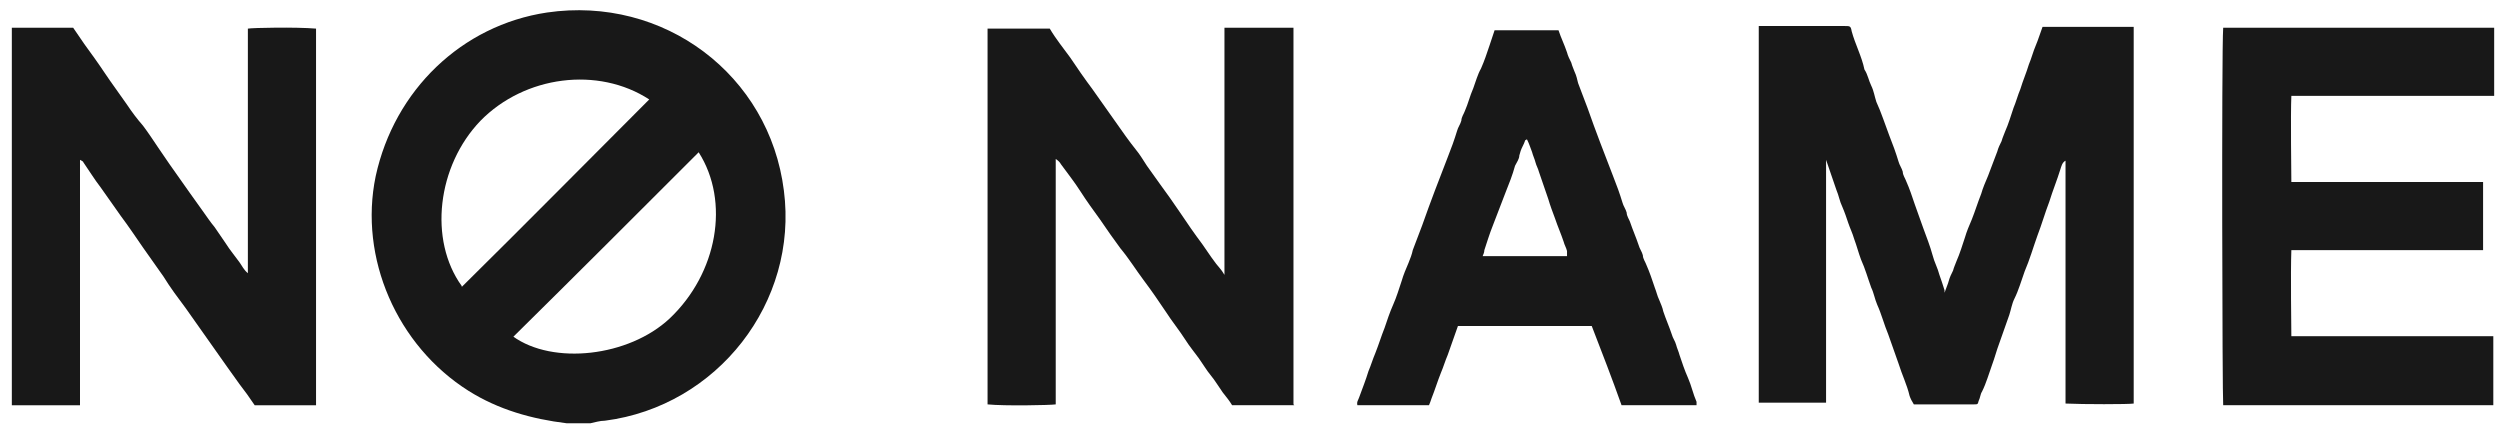
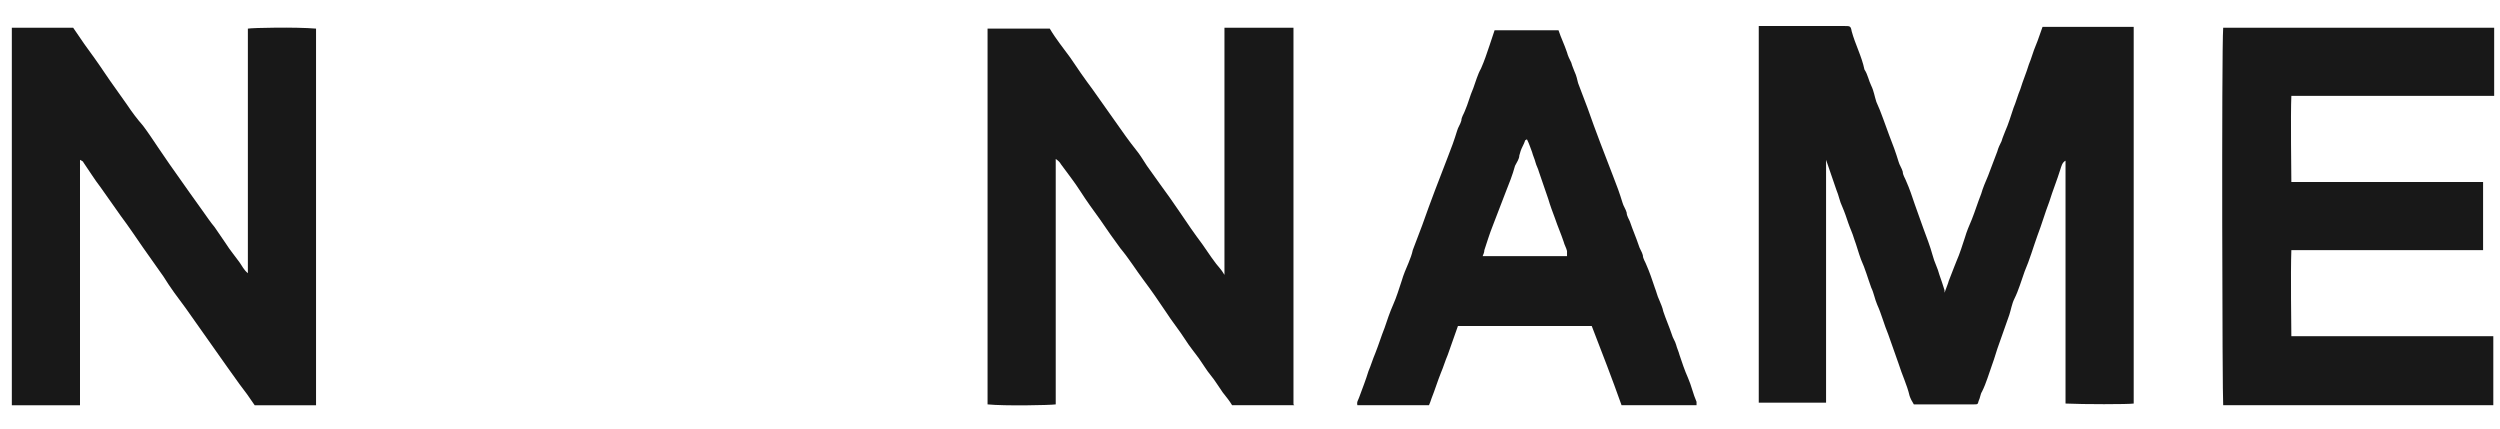
<svg xmlns="http://www.w3.org/2000/svg" width="175" height="30" viewBox="0 0 175 30" fill="none">
  <path d="M174.532 28.366H155.623C155.563 27.949 155.504 3.611 155.623 1.941H174.592V6.713H160.395C160.335 7.966 160.395 12.38 160.395 12.738H173.816C173.816 14.05 173.816 17.092 173.816 17.51H160.395C160.335 19.061 160.395 23.177 160.395 23.535H174.532V28.366Z" fill="#181818" />
-   <path d="M136.117 20.493C136.236 20.135 136.355 19.896 136.415 19.658C136.475 19.419 136.594 19.181 136.713 18.942C136.773 18.703 136.892 18.465 136.952 18.286C137.19 17.749 137.369 17.153 137.548 16.616C137.668 16.198 137.847 15.781 138.026 15.363C138.264 14.767 138.443 14.17 138.682 13.573C138.801 13.156 138.98 12.738 139.159 12.321C139.398 11.724 139.576 11.188 139.815 10.591C139.875 10.352 139.994 10.114 140.113 9.875C140.173 9.637 140.292 9.398 140.352 9.219C140.591 8.682 140.769 8.086 140.948 7.549C141.127 7.131 141.247 6.654 141.426 6.236C141.605 5.64 141.843 5.103 142.022 4.507C142.201 4.089 142.32 3.612 142.499 3.194C142.678 2.777 142.798 2.359 142.977 1.882H149.359V28.248C149.001 28.307 145.78 28.307 144.587 28.248V11.247C144.349 11.366 144.289 11.665 144.229 11.844C143.991 12.619 143.692 13.335 143.454 14.11C143.156 14.886 142.917 15.721 142.619 16.496C142.32 17.331 142.082 18.167 141.724 19.002C141.485 19.658 141.306 20.314 141.008 20.911C140.829 21.268 140.769 21.686 140.65 22.044C140.531 22.402 140.412 22.7 140.292 23.058C140.173 23.416 140.054 23.714 139.934 24.072C139.755 24.549 139.636 25.026 139.457 25.504C139.219 26.16 139.04 26.816 138.741 27.413C138.622 27.591 138.622 27.83 138.503 28.069C138.443 28.307 138.443 28.307 138.145 28.307C136.773 28.307 135.401 28.307 133.969 28.307C133.85 28.128 133.731 27.89 133.671 27.711C133.492 26.935 133.134 26.22 132.896 25.444C132.657 24.788 132.418 24.072 132.18 23.416C131.881 22.7 131.703 21.984 131.404 21.328C131.225 20.911 131.166 20.493 130.987 20.135C130.748 19.479 130.569 18.823 130.271 18.167C130.092 17.689 129.973 17.212 129.794 16.735C129.674 16.317 129.495 15.96 129.376 15.602C129.257 15.244 129.138 14.886 128.959 14.468C128.78 14.11 128.72 13.693 128.541 13.275C128.302 12.559 128.064 11.903 127.825 11.188C127.825 16.854 127.825 22.521 127.825 28.188H123.113C123.113 19.419 123.113 10.651 123.113 1.822H123.59C125.439 1.822 127.288 1.822 129.138 1.822C129.495 1.822 129.555 1.822 129.615 2.18C129.853 3.075 130.331 3.97 130.51 4.864C130.748 5.222 130.808 5.64 130.987 5.998C131.166 6.356 131.225 6.773 131.345 7.131C131.703 7.907 131.941 8.682 132.239 9.458C132.478 10.054 132.717 10.71 132.896 11.307C132.955 11.545 133.134 11.784 133.194 12.023C133.194 12.261 133.373 12.5 133.432 12.679C133.671 13.216 133.85 13.752 134.029 14.289C134.208 14.826 134.446 15.423 134.625 15.96C134.864 16.616 135.103 17.212 135.282 17.868C135.401 18.346 135.64 18.763 135.759 19.24C135.878 19.598 135.997 19.896 136.117 20.314V20.493Z" fill="#181818" />
+   <path d="M136.117 20.493C136.236 20.135 136.355 19.896 136.415 19.658C136.773 18.703 136.892 18.465 136.952 18.286C137.19 17.749 137.369 17.153 137.548 16.616C137.668 16.198 137.847 15.781 138.026 15.363C138.264 14.767 138.443 14.17 138.682 13.573C138.801 13.156 138.98 12.738 139.159 12.321C139.398 11.724 139.576 11.188 139.815 10.591C139.875 10.352 139.994 10.114 140.113 9.875C140.173 9.637 140.292 9.398 140.352 9.219C140.591 8.682 140.769 8.086 140.948 7.549C141.127 7.131 141.247 6.654 141.426 6.236C141.605 5.64 141.843 5.103 142.022 4.507C142.201 4.089 142.32 3.612 142.499 3.194C142.678 2.777 142.798 2.359 142.977 1.882H149.359V28.248C149.001 28.307 145.78 28.307 144.587 28.248V11.247C144.349 11.366 144.289 11.665 144.229 11.844C143.991 12.619 143.692 13.335 143.454 14.11C143.156 14.886 142.917 15.721 142.619 16.496C142.32 17.331 142.082 18.167 141.724 19.002C141.485 19.658 141.306 20.314 141.008 20.911C140.829 21.268 140.769 21.686 140.65 22.044C140.531 22.402 140.412 22.7 140.292 23.058C140.173 23.416 140.054 23.714 139.934 24.072C139.755 24.549 139.636 25.026 139.457 25.504C139.219 26.16 139.04 26.816 138.741 27.413C138.622 27.591 138.622 27.83 138.503 28.069C138.443 28.307 138.443 28.307 138.145 28.307C136.773 28.307 135.401 28.307 133.969 28.307C133.85 28.128 133.731 27.89 133.671 27.711C133.492 26.935 133.134 26.22 132.896 25.444C132.657 24.788 132.418 24.072 132.18 23.416C131.881 22.7 131.703 21.984 131.404 21.328C131.225 20.911 131.166 20.493 130.987 20.135C130.748 19.479 130.569 18.823 130.271 18.167C130.092 17.689 129.973 17.212 129.794 16.735C129.674 16.317 129.495 15.96 129.376 15.602C129.257 15.244 129.138 14.886 128.959 14.468C128.78 14.11 128.72 13.693 128.541 13.275C128.302 12.559 128.064 11.903 127.825 11.188C127.825 16.854 127.825 22.521 127.825 28.188H123.113C123.113 19.419 123.113 10.651 123.113 1.822H123.59C125.439 1.822 127.288 1.822 129.138 1.822C129.495 1.822 129.555 1.822 129.615 2.18C129.853 3.075 130.331 3.97 130.51 4.864C130.748 5.222 130.808 5.64 130.987 5.998C131.166 6.356 131.225 6.773 131.345 7.131C131.703 7.907 131.941 8.682 132.239 9.458C132.478 10.054 132.717 10.71 132.896 11.307C132.955 11.545 133.134 11.784 133.194 12.023C133.194 12.261 133.373 12.5 133.432 12.679C133.671 13.216 133.85 13.752 134.029 14.289C134.208 14.826 134.446 15.423 134.625 15.96C134.864 16.616 135.103 17.212 135.282 17.868C135.401 18.346 135.64 18.763 135.759 19.24C135.878 19.598 135.997 19.896 136.117 20.314V20.493Z" fill="#181818" />
  <path d="M90.603 28.366H86.248C86.069 28.068 85.831 27.77 85.592 27.471C85.294 27.054 85.055 26.636 84.757 26.279C84.459 25.921 84.22 25.503 83.922 25.085C83.624 24.668 83.266 24.25 82.968 23.773C82.55 23.117 82.013 22.461 81.596 21.805C81.118 21.089 80.582 20.313 80.045 19.598C79.508 18.882 79.031 18.106 78.434 17.39C77.957 16.734 77.48 16.078 77.002 15.362C76.525 14.706 76.048 14.05 75.63 13.394C75.213 12.738 74.736 12.141 74.258 11.485C74.199 11.366 74.08 11.246 73.901 11.127V28.307C73.483 28.366 70.322 28.426 69.129 28.307V2.001H73.483C73.901 2.716 74.438 3.373 74.915 4.029C75.392 4.745 75.929 5.52 76.466 6.236C77.062 7.071 77.599 7.846 78.195 8.681C78.613 9.278 79.031 9.874 79.508 10.471C79.806 10.829 80.045 11.246 80.283 11.604C80.582 12.022 80.88 12.44 81.178 12.857C81.655 13.513 82.132 14.169 82.61 14.885C83.087 15.601 83.624 16.377 84.161 17.092C84.578 17.689 84.996 18.345 85.473 18.882C85.533 18.942 85.592 19.061 85.712 19.24V1.941H90.543V28.307L90.603 28.366Z" fill="#181818" />
  <path d="M0.828 1.943H5.123C5.362 2.301 5.66 2.719 5.898 3.077C6.376 3.733 6.853 4.389 7.33 5.105C7.807 5.821 8.344 6.536 8.881 7.312C9.239 7.849 9.597 8.326 10.014 8.803C10.372 9.28 10.73 9.817 11.088 10.354C11.327 10.712 11.625 11.13 11.864 11.488C12.341 12.144 12.818 12.859 13.295 13.516C13.593 13.933 13.892 14.351 14.19 14.768C14.488 15.186 14.727 15.544 15.025 15.902C15.264 16.26 15.562 16.677 15.8 17.035C16.099 17.512 16.457 17.93 16.755 18.347C16.934 18.586 17.053 18.884 17.351 19.123V2.003C17.709 1.943 20.692 1.884 22.123 2.003V28.369C21.408 28.369 20.692 28.369 19.976 28.369C19.26 28.369 18.544 28.369 17.829 28.369C17.65 28.13 17.471 27.832 17.292 27.593C17.113 27.355 16.934 27.116 16.755 26.877C16.457 26.46 16.158 26.042 15.86 25.625C15.383 24.969 14.906 24.253 14.429 23.597C13.951 22.941 13.474 22.225 12.997 21.569C12.46 20.853 11.923 20.137 11.446 19.361C10.969 18.705 10.492 17.989 10.014 17.333C9.478 16.558 9 15.842 8.463 15.126C7.986 14.47 7.509 13.754 7.032 13.098C6.614 12.561 6.256 11.965 5.839 11.368C5.839 11.309 5.72 11.249 5.6 11.189V28.369H0.828V1.943Z" fill="#181818" />
  <path d="M118.52 28.366H113.509C112.853 26.516 112.137 24.667 111.421 22.818H102.056C101.817 23.474 101.579 24.19 101.34 24.846C101.161 25.264 101.042 25.681 100.863 26.099C100.624 26.695 100.445 27.292 100.207 27.888C100.147 28.067 100.087 28.246 100.028 28.366H95.017C94.957 28.127 95.077 28.008 95.136 27.829C95.375 27.173 95.614 26.576 95.793 25.98C95.972 25.562 96.091 25.144 96.27 24.727C96.508 24.13 96.687 23.534 96.926 22.937C97.105 22.401 97.284 21.864 97.522 21.327C97.761 20.79 97.94 20.193 98.119 19.657C98.238 19.239 98.417 18.821 98.596 18.404C98.716 18.106 98.835 17.807 98.894 17.509C99.133 16.913 99.312 16.376 99.551 15.779C99.849 14.944 100.147 14.109 100.445 13.334C100.744 12.558 101.042 11.783 101.34 11.007C101.579 10.411 101.817 9.754 101.996 9.158C102.056 8.919 102.235 8.681 102.295 8.442C102.295 8.204 102.473 7.965 102.533 7.786C102.772 7.249 102.891 6.712 103.13 6.175C103.309 5.698 103.428 5.221 103.667 4.803C103.905 4.267 104.084 3.73 104.263 3.193C104.382 2.835 104.502 2.477 104.621 2.119H109.095C109.274 2.656 109.512 3.133 109.691 3.67C109.751 3.909 109.87 4.147 109.99 4.386C110.049 4.624 110.168 4.863 110.228 5.042C110.347 5.281 110.407 5.579 110.467 5.817C110.705 6.414 110.884 6.951 111.123 7.547C111.421 8.383 111.719 9.218 112.018 9.993C112.316 10.768 112.614 11.544 112.912 12.319C113.151 12.916 113.39 13.572 113.569 14.169C113.628 14.407 113.807 14.646 113.867 14.884C113.867 15.123 114.046 15.362 114.105 15.541C114.284 16.078 114.523 16.614 114.702 17.151C114.762 17.39 114.941 17.628 115 17.867C115 18.106 115.179 18.344 115.239 18.523C115.477 19.06 115.656 19.597 115.835 20.134C115.955 20.432 116.014 20.73 116.134 20.969C116.253 21.267 116.372 21.506 116.432 21.804C116.611 22.341 116.849 22.878 117.028 23.415C117.088 23.653 117.267 23.892 117.327 24.13C117.386 24.369 117.506 24.608 117.565 24.846C117.744 25.383 117.923 25.92 118.162 26.457C118.4 26.994 118.52 27.59 118.758 28.127C118.758 28.127 118.758 28.246 118.758 28.366H118.52ZM106.768 9.814C106.709 9.993 106.649 10.112 106.589 10.232C106.47 10.47 106.41 10.649 106.351 10.888C106.351 11.126 106.172 11.365 106.053 11.604C105.874 12.26 105.635 12.856 105.396 13.453C105.098 14.228 104.8 15.004 104.502 15.779C104.263 16.376 104.084 16.972 103.905 17.509C103.905 17.628 103.845 17.807 103.786 17.927H109.691C109.691 17.807 109.691 17.688 109.691 17.569C109.632 17.33 109.512 17.151 109.453 16.913C109.274 16.376 109.035 15.839 108.856 15.302C108.677 14.825 108.498 14.348 108.379 13.93C108.14 13.274 107.961 12.677 107.723 12.021C107.663 11.783 107.544 11.604 107.484 11.365C107.425 11.126 107.305 10.888 107.246 10.649C107.126 10.351 107.067 10.112 106.888 9.754L106.768 9.814Z" fill="#181818" />
-   <path d="M39.661 29.628C37.215 29.33 34.889 28.674 32.801 27.361C27.79 24.2 25.106 18.056 26.299 12.329C27.611 6.304 32.324 1.771 38.289 0.876C46.461 -0.317 53.858 5.231 54.872 13.343C55.886 21.158 50.219 28.435 42.345 29.449C41.987 29.449 41.629 29.568 41.331 29.628H39.661ZM32.324 20.084C36.738 15.729 41.093 11.315 45.447 6.961C41.868 4.634 36.738 5.29 33.636 8.452C30.594 11.613 29.997 16.803 32.324 20.024V20.084ZM35.903 23.544C38.706 25.572 44.015 24.975 46.879 22.291C50.219 19.129 51.114 14.119 48.907 10.659C44.612 14.954 40.257 19.308 35.903 23.603V23.544Z" fill="#181818" />
</svg>